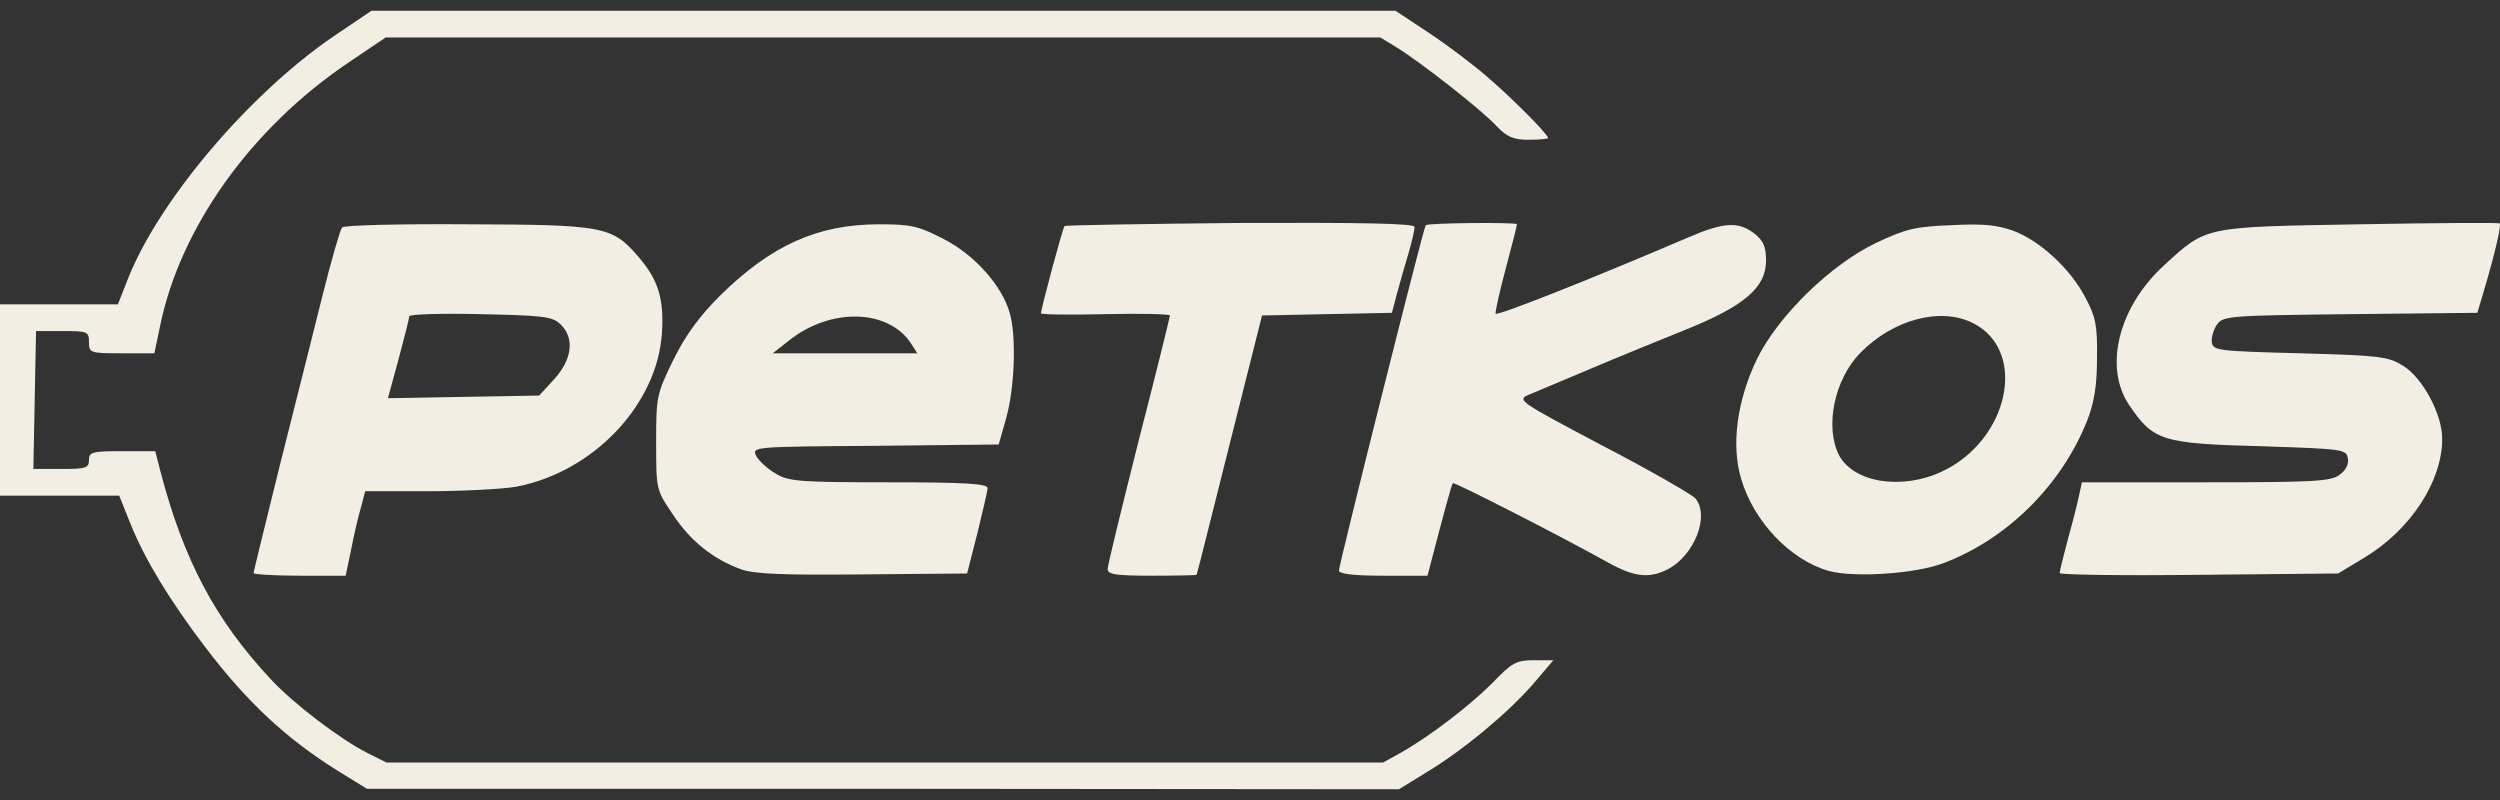
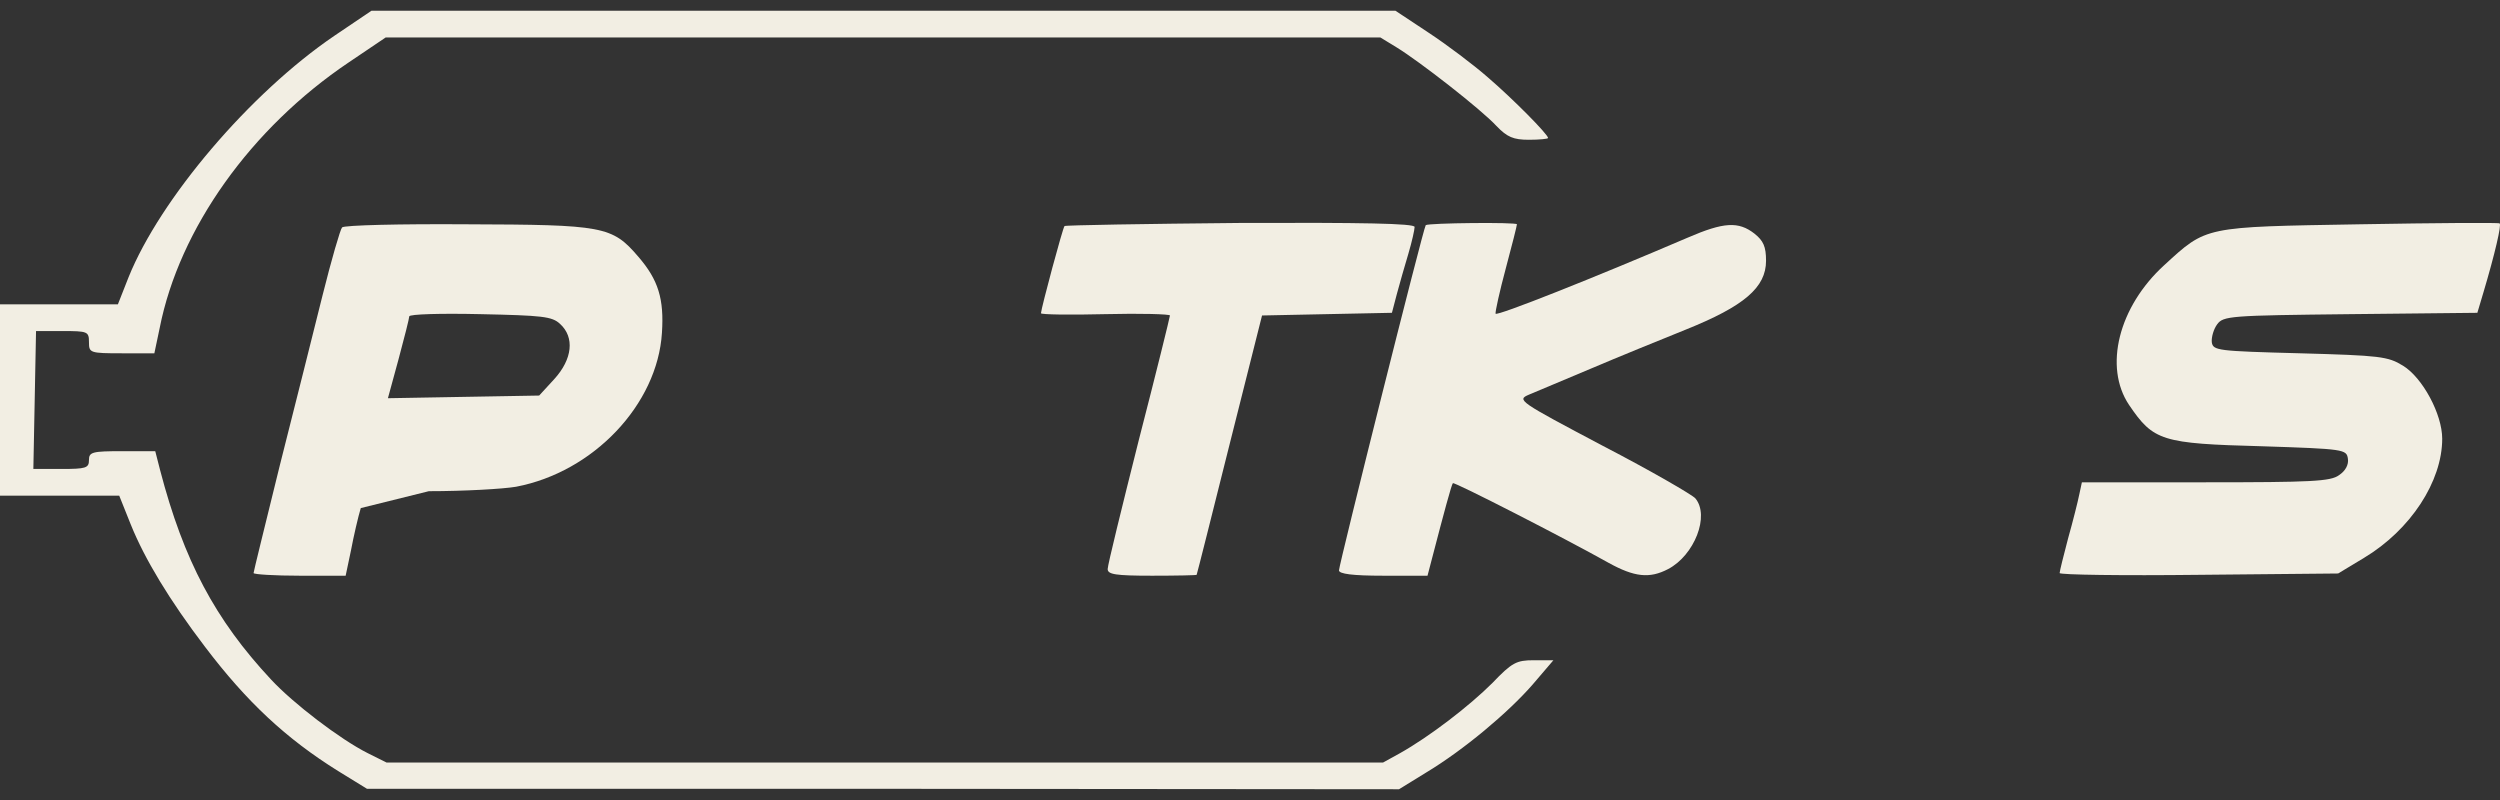
<svg xmlns="http://www.w3.org/2000/svg" height="100%" style="fill-rule:evenodd;clip-rule:evenodd;stroke-linejoin:round;stroke-miterlimit:2;" version="1.1" viewBox="0 0 250 80" width="100%">
  <rect x="0" y="0" width="250" height="80" fill="#333333" stroke="none" />
  <g id="logo" transform="matrix(1,0,0,1,0,0)">
    <g id="KEG" transform="matrix(1,0,0,1,33.808,2.899)">
      <path d="M0,74.202C-5.205,70.954 -9.119,67.306 -13.301,61.791C-16.859,57.12 -19.351,52.982 -20.729,49.557L-21.886,46.666L-33.808,46.666L-33.808,27.537L-22.02,27.537L-20.952,24.824C-17.793,16.994 -8.808,6.407 -0.355,0.668L3.336,-1.823L105.741,-1.823L109.032,0.357C110.856,1.558 113.525,3.56 114.993,4.85C117.529,7.03 120.999,10.544 120.999,10.9C120.999,10.989 120.153,11.078 119.085,11.078C117.529,11.078 116.906,10.811 115.838,9.699C114.326,8.053 108.098,3.204 105.83,1.825L104.228,0.847L4.76,0.847L1.068,3.338C-8.719,9.921 -15.881,19.975 -17.838,29.895L-18.372,32.431L-21.619,32.431C-24.822,32.431 -24.911,32.386 -24.911,31.318C-24.911,30.251 -25.044,30.206 -27.58,30.206L-30.205,30.206L-30.338,37.101L-30.472,43.997L-27.669,43.997C-25.223,43.997 -24.911,43.908 -24.911,43.107C-24.911,42.306 -24.6,42.218 -21.575,42.218L-18.283,42.218L-17.793,44.13C-15.436,53.16 -12.277,59.077 -6.717,65.038C-4.493,67.44 0.223,71.043 2.98,72.423L4.849,73.356L104.495,73.356L106.185,72.423C109.122,70.776 113.125,67.707 115.438,65.393C117.395,63.348 117.84,63.125 119.575,63.125L121.533,63.125L119.442,65.571C116.995,68.374 112.546,72.111 108.765,74.38L106.096,76.025L54.494,75.981L2.892,75.981L0,74.202Z" style="fill:rgb(242,238,227);fill-rule:nonzero;" />
    </g>
    <g id="P" transform="matrix(1,0,0,1,55.428,42.046)">
-       <path d="M0,-4.137C1.824,-6.139 2.046,-8.319 0.579,-9.653C-0.222,-10.409 -1.201,-10.498 -7.429,-10.632C-11.299,-10.72 -14.502,-10.632 -14.502,-10.409C-14.502,-10.231 -14.991,-8.274 -15.569,-6.139L-16.637,-2.224L-9.075,-2.358L-1.512,-2.491L0,-4.137ZM-30.071,15.259C-30.071,15.125 -28.871,10.276 -27.447,4.493C-25.979,-1.29 -24.066,-8.941 -23.176,-12.5C-22.287,-16.059 -21.397,-19.128 -21.219,-19.306C-20.997,-19.529 -15.392,-19.662 -8.763,-19.617C4.938,-19.573 5.783,-19.44 8.408,-16.37C10.41,-14.057 10.988,-12.144 10.766,-8.763C10.321,-1.601 3.915,5.16 -3.826,6.629C-5.116,6.85 -9.03,7.073 -12.544,7.073L-18.906,7.073L-19.351,8.763C-19.618,9.653 -20.062,11.566 -20.329,12.99L-20.863,15.525L-25.445,15.525C-27.98,15.525 -30.071,15.392 -30.071,15.259" style="fill:rgb(242,238,227);fill-rule:nonzero;" />
+       <path d="M0,-4.137C1.824,-6.139 2.046,-8.319 0.579,-9.653C-0.222,-10.409 -1.201,-10.498 -7.429,-10.632C-11.299,-10.72 -14.502,-10.632 -14.502,-10.409C-14.502,-10.231 -14.991,-8.274 -15.569,-6.139L-16.637,-2.224L-9.075,-2.358L-1.512,-2.491L0,-4.137ZM-30.071,15.259C-30.071,15.125 -28.871,10.276 -27.447,4.493C-25.979,-1.29 -24.066,-8.941 -23.176,-12.5C-22.287,-16.059 -21.397,-19.128 -21.219,-19.306C-20.997,-19.529 -15.392,-19.662 -8.763,-19.617C4.938,-19.573 5.783,-19.44 8.408,-16.37C10.41,-14.057 10.988,-12.144 10.766,-8.763C10.321,-1.601 3.915,5.16 -3.826,6.629C-5.116,6.85 -9.03,7.073 -12.544,7.073L-19.351,8.763C-19.618,9.653 -20.062,11.566 -20.329,12.99L-20.863,15.525L-25.445,15.525C-27.98,15.525 -30.071,15.392 -30.071,15.259" style="fill:rgb(242,238,227);fill-rule:nonzero;" />
    </g>
    <g id="E" transform="matrix(1,0,0,1,91.105,45.606)">
-       <path d="M0,-11.255C-2.269,-14.725 -8.052,-14.859 -12.188,-11.567L-13.834,-10.276L0.623,-10.276L0,-11.255ZM-16.949,11.343C-19.795,10.32 -22.064,8.496 -23.799,5.871C-25.49,3.381 -25.49,3.381 -25.49,-1.38C-25.49,-5.962 -25.445,-6.184 -23.755,-9.654C-22.509,-12.145 -21.175,-13.969 -19.084,-16.06C-13.968,-21.086 -9.342,-23.177 -3.203,-23.177C0.044,-23.177 0.756,-22.999 3.248,-21.709C6.317,-20.152 9.12,-17.038 9.875,-14.28C10.543,-11.967 10.365,-6.851 9.52,-3.826L8.764,-1.157L-3.603,-1.024C-15.881,-0.935 -15.925,-0.935 -15.48,-0C-15.214,0.489 -14.324,1.29 -13.568,1.734C-12.278,2.535 -11.254,2.624 -2.224,2.624C5.383,2.624 7.651,2.758 7.651,3.202C7.651,3.47 7.162,5.56 6.628,7.74L5.605,11.743L-4.849,11.833C-12.723,11.922 -15.659,11.788 -16.949,11.343" style="fill:rgb(242,238,227);fill-rule:nonzero;" />
-     </g>
+       </g>
    <g id="T" transform="matrix(1,0,0,1,110.767,22.917)">
      <path d="M0,33.987C0,33.587 1.424,27.803 3.114,21.087C4.849,14.369 6.228,8.764 6.228,8.631C6.228,8.497 3.336,8.408 -0.222,8.497C-3.781,8.586 -6.672,8.542 -6.672,8.408C-6.628,7.83 -4.493,-0.133 -4.315,-0.311C-4.226,-0.4 3.692,-0.533 13.257,-0.622C25.401,-0.667 30.694,-0.578 30.694,-0.222C30.694,0.045 30.428,1.246 30.072,2.447C29.716,3.648 29.183,5.472 28.915,6.495L28.426,8.363L21.932,8.497L15.437,8.631L12.189,21.531C10.41,28.649 8.941,34.476 8.897,34.565C8.897,34.61 6.896,34.654 4.449,34.654C0.756,34.654 0,34.521 0,33.987" style="fill:rgb(242,238,227);fill-rule:nonzero;" />
    </g>
    <g id="K" transform="matrix(1,0,0,1,133.898,22.962)">
      <path d="M0,34.076C0,33.497 8.452,-0.222 8.675,-0.445C8.897,-0.667 17.794,-0.756 17.794,-0.533C17.794,-0.4 17.305,1.557 16.683,3.87C16.06,6.183 15.614,8.23 15.659,8.408C15.792,8.675 25.534,4.805 34.876,0.801C38.479,-0.756 39.947,-0.845 41.549,0.401C42.438,1.113 42.706,1.691 42.706,3.114C42.706,5.784 40.526,7.652 34.654,10.009C32.118,11.033 27.848,12.767 25.134,13.924C22.465,15.036 19.663,16.237 18.995,16.504C17.75,17.038 17.973,17.171 26.38,21.62C31.185,24.111 35.321,26.514 35.633,26.869C37.101,28.604 35.544,32.563 32.919,33.942C31.051,34.921 29.538,34.743 26.958,33.319C22.599,30.873 11.478,25.179 11.389,25.356C11.255,25.49 10.499,28.293 9.342,32.741L8.853,34.609L4.449,34.609C1.38,34.609 0,34.431 0,34.076" style="fill:rgb(242,238,227);fill-rule:nonzero;" />
    </g>
    <g id="O" transform="matrix(1,0,0,1,194.176,32.971)">
-       <path d="M0,14.191C6.673,11.077 8.63,2.225 3.203,-0.622C-0.045,-2.313 -4.849,-1.067 -8.186,2.358C-10.766,5.027 -11.699,9.743 -10.276,12.545C-8.809,15.303 -4.004,16.059 0,14.191M-11.344,24.111C-15.17,22.999 -18.817,19.173 -20.062,14.903C-21.086,11.522 -20.463,7.029 -18.461,2.892C-16.326,-1.423 -11.121,-6.495 -6.584,-8.674C-3.559,-10.098 -2.625,-10.32 1.022,-10.454C4.226,-10.632 5.604,-10.454 7.206,-9.875C9.875,-8.852 12.9,-6.05 14.368,-3.203C15.392,-1.29 15.569,-0.445 15.525,2.803C15.525,5.561 15.258,7.252 14.546,9.075C12.011,15.481 6.628,20.864 0.267,23.31C-2.58,24.422 -8.809,24.823 -11.344,24.111" style="fill:rgb(242,238,227);fill-rule:nonzero;" />
-     </g>
+       </g>
    <g id="S" transform="matrix(1,0,0,1,205.964,22.518)">
      <path d="M0,34.787C0,34.609 0.4,33.008 0.846,31.317C1.335,29.582 1.824,27.625 1.957,26.958L2.225,25.712L14.591,25.712C25.179,25.712 27.091,25.623 27.937,25C28.604,24.556 28.915,23.933 28.826,23.354C28.692,22.42 28.471,22.376 20.24,22.108C10.188,21.842 9.387,21.575 6.939,17.972C4.404,14.19 5.872,8.185 10.454,4.003C14.725,0.089 14.369,0.178 30.027,-0.089C37.634,-0.223 43.906,-0.267 43.995,-0.178C44.218,-0.089 43.506,2.936 42.394,6.673L41.771,8.763L29.093,8.897C16.993,9.03 16.37,9.075 15.748,9.92C15.392,10.409 15.169,11.21 15.214,11.699C15.348,12.544 15.748,12.589 24.021,12.811C32.073,13.034 32.83,13.123 34.343,14.057C36.3,15.258 38.257,18.906 38.257,21.352C38.257,25.623 35.099,30.472 30.428,33.274L27.848,34.831L13.924,34.965C6.272,35.054 0,34.965 0,34.787" style="fill:rgb(242,238,227);fill-rule:nonzero;" />
    </g>
  </g>
</svg>